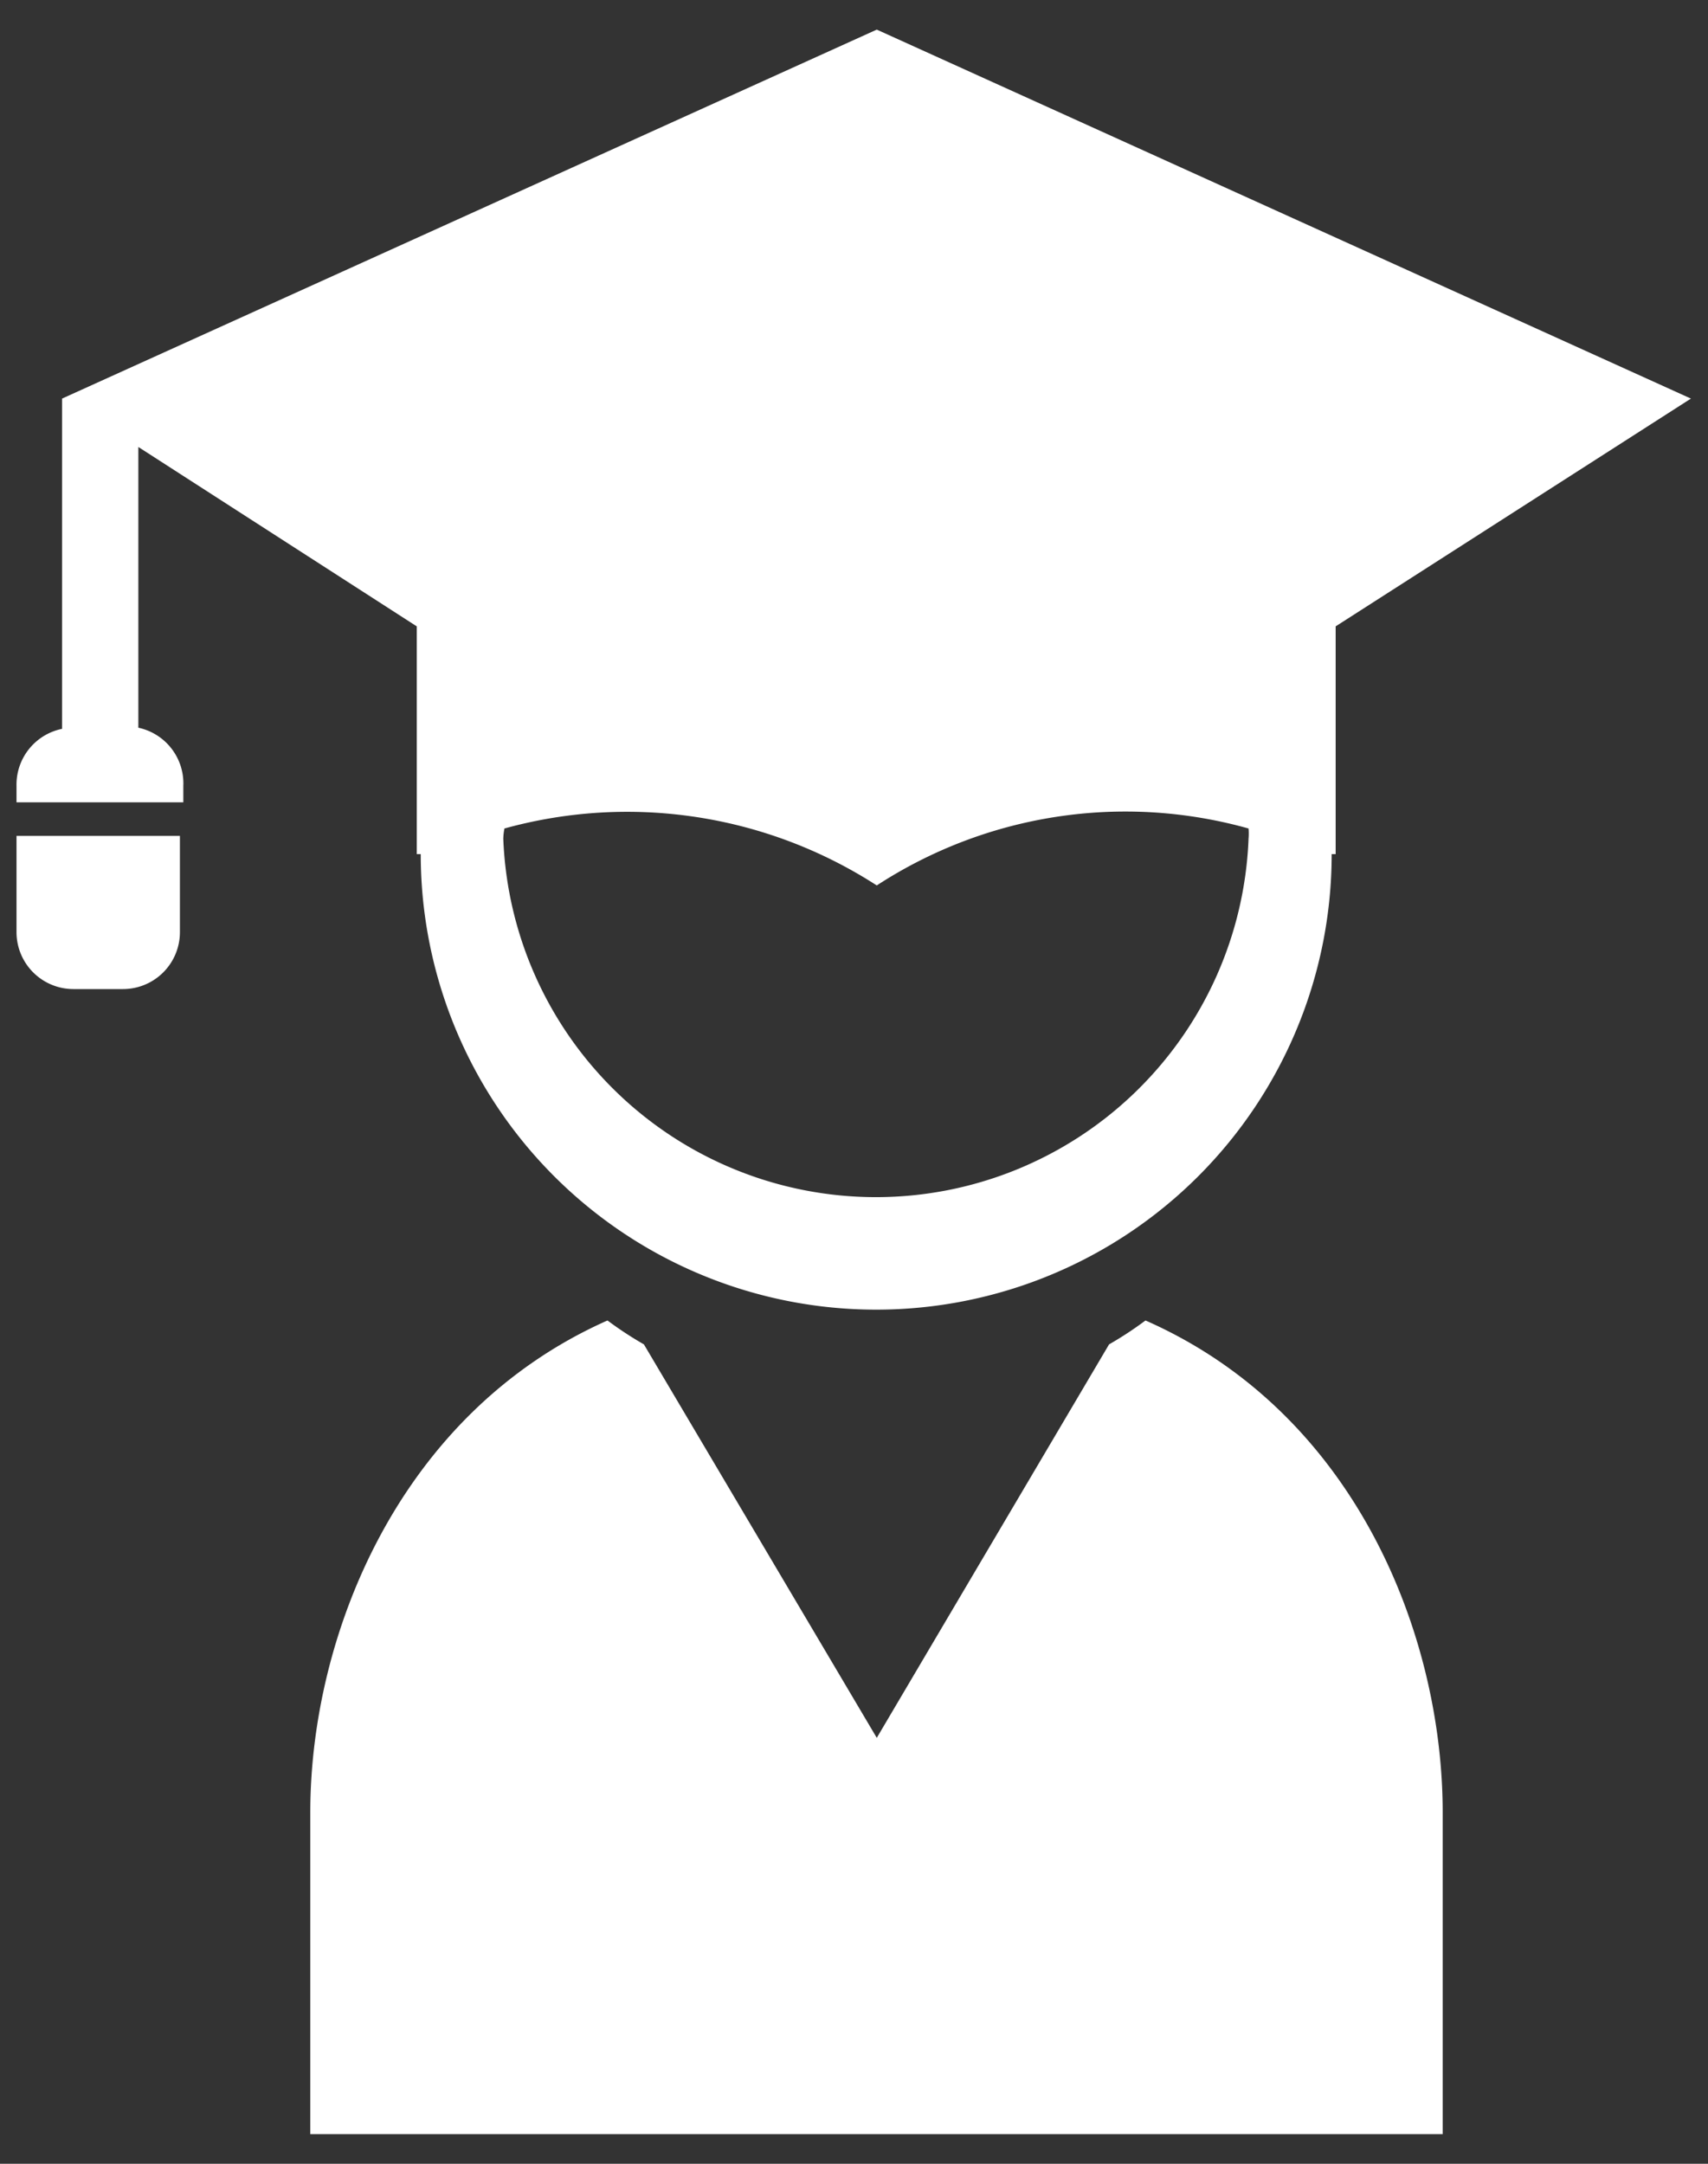
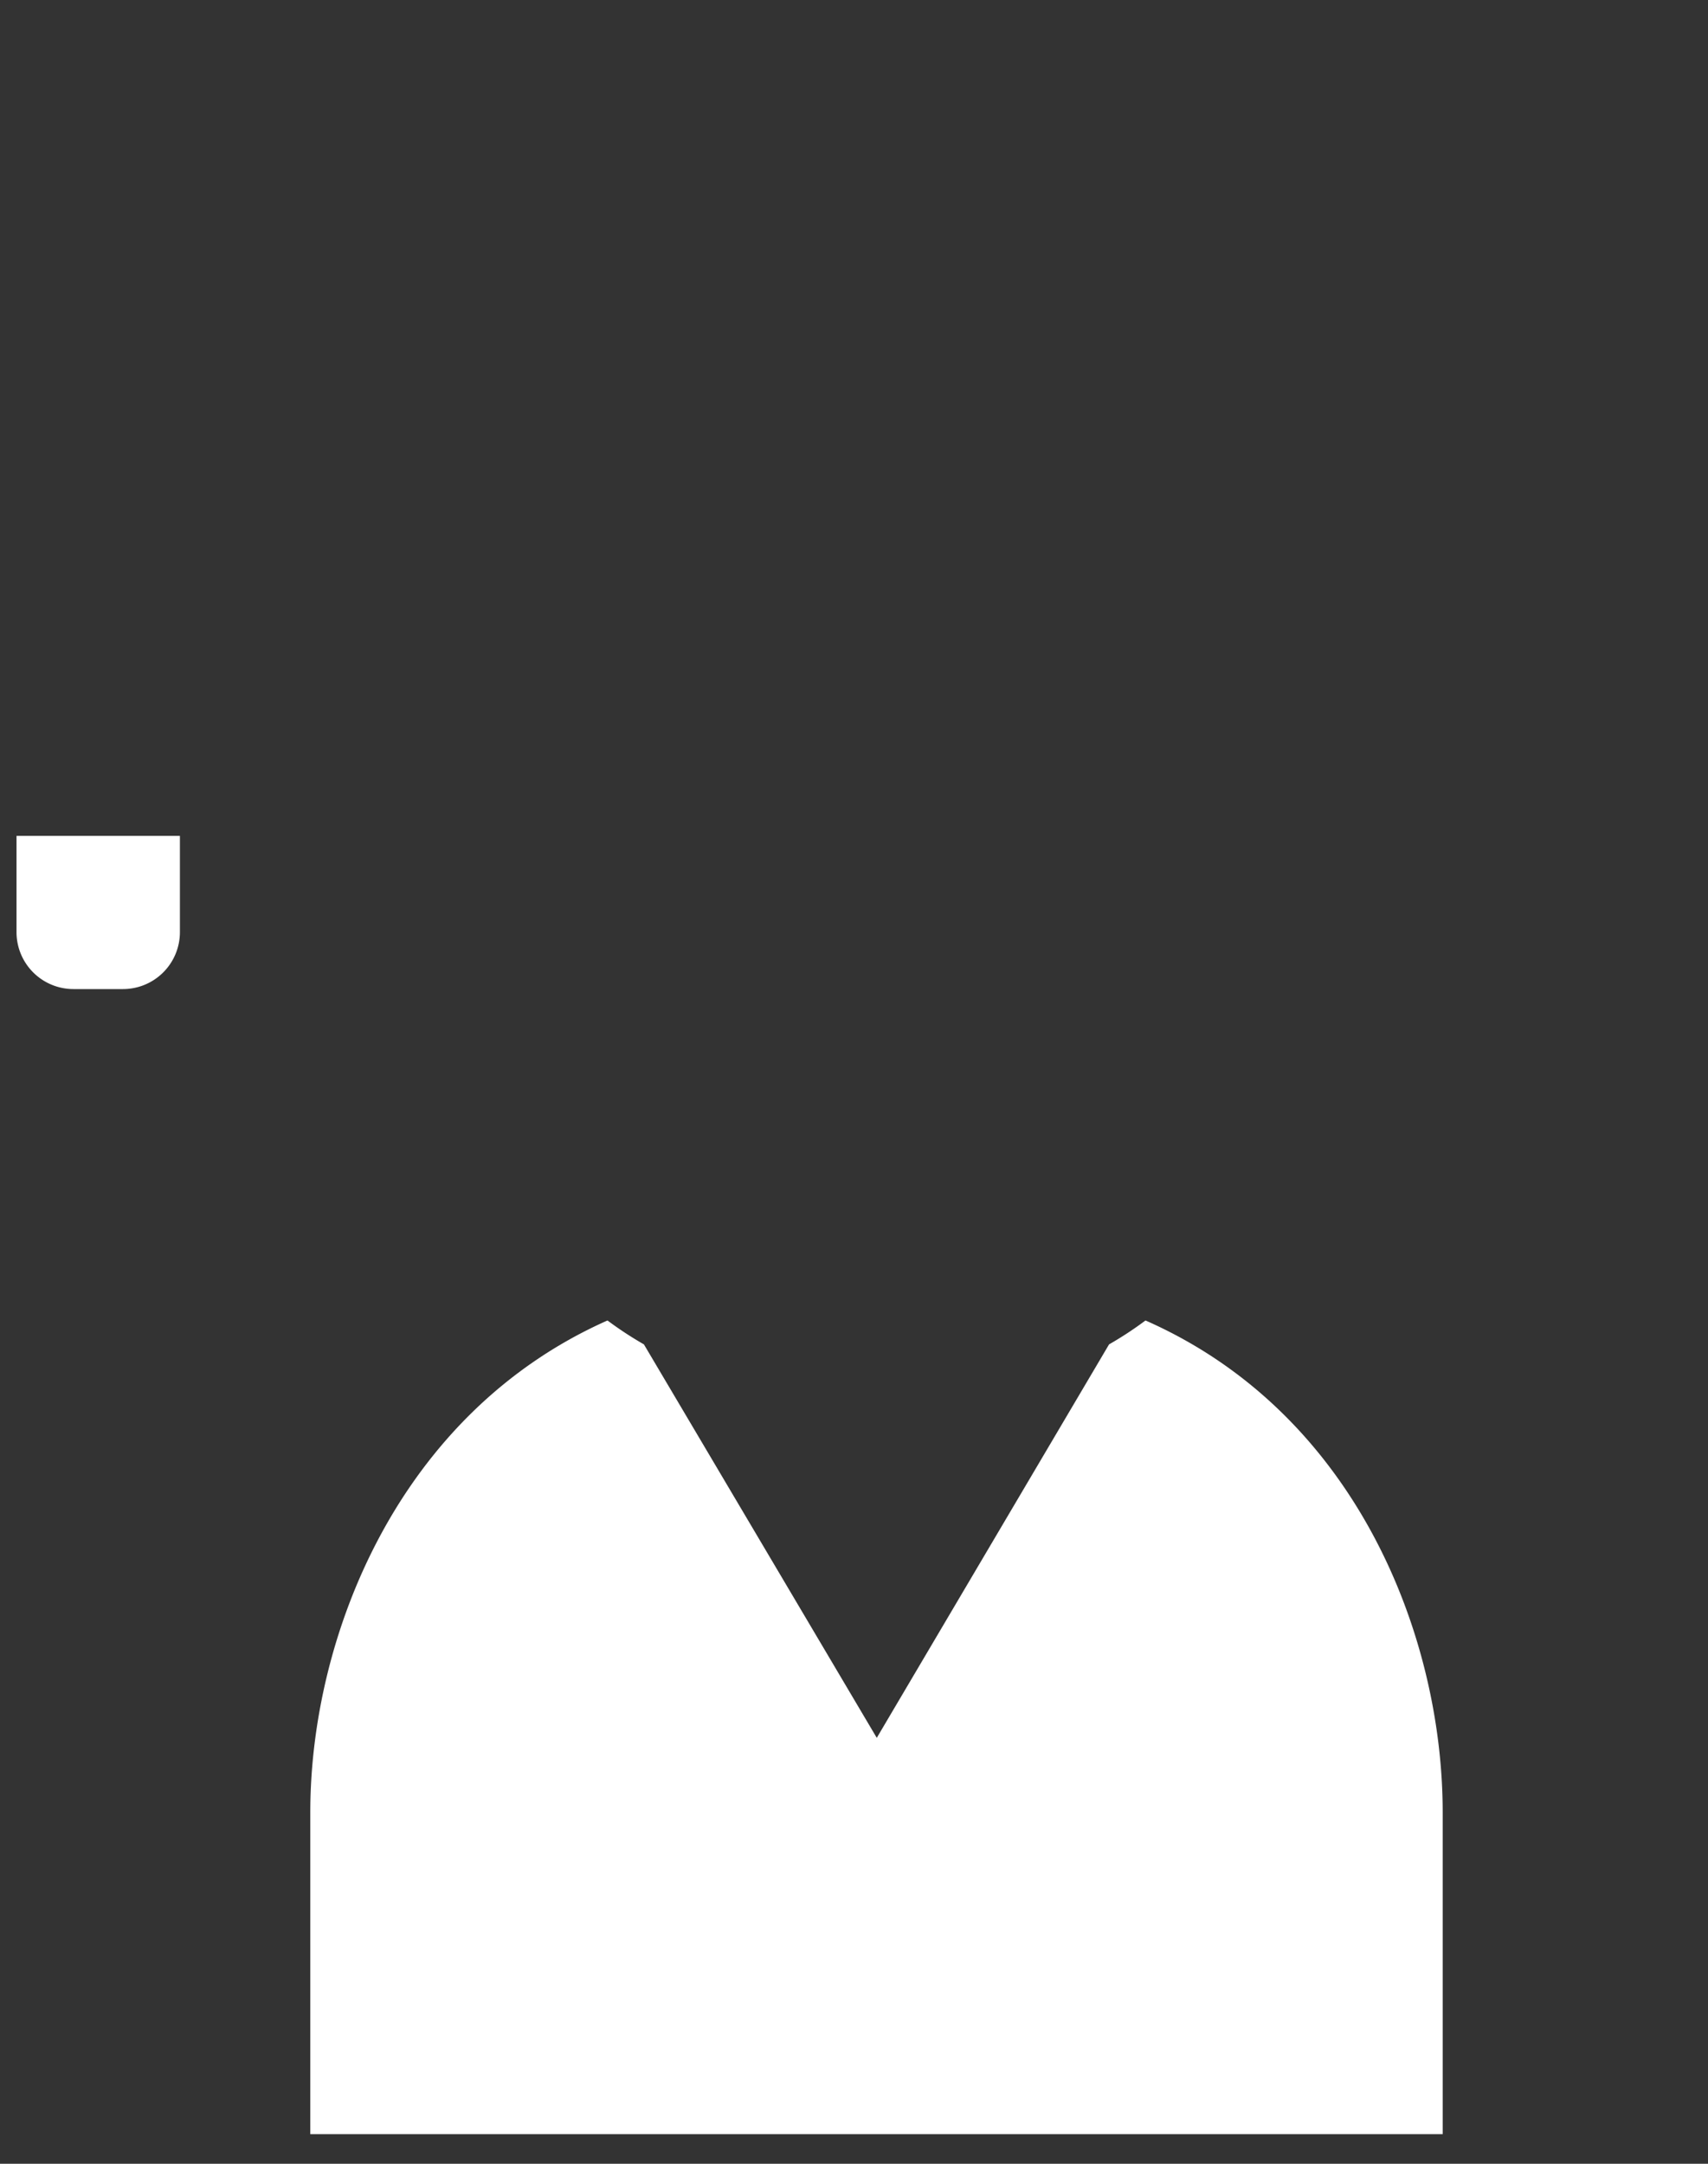
<svg xmlns="http://www.w3.org/2000/svg" width="30" height="38" viewBox="0 0 30 38">
  <rect x="0" y="0" width="30" height="38" fill="#333333" stroke="none" />
  <defs>
    <style>.cls-1{fill:#fff;}.cls-2{fill:none;}</style>
  </defs>
  <g id="レイヤー_2" data-name="レイヤー 2">
    <g id="text">
-       <path class="cls-1" d="M2.43,12.78V7.85L7.32,11v4l.07,0a8,8,0,0,0,16,0l.07,0V11l6.24-4L15.4.52,1.09,7v5.8a1,1,0,0,0-.8,1v.29H3.22v-.29A1,1,0,0,0,2.43,12.78Zm6.43,1.77a8.08,8.08,0,0,1,6.54,1,8,8,0,0,1,6.53-1,1.09,1.09,0,0,1,0,.18,6.55,6.55,0,0,1-13.09,0A1.09,1.09,0,0,1,8.86,14.55Z" />
      <path class="cls-1" d="M.29,16.37a1,1,0,0,0,1,1h.87a1,1,0,0,0,1-1V14.68H.29Z" />
      <path class="cls-1" d="M20.12,23.19a6.31,6.31,0,0,1-.64.42L15.4,30.52l-4.09-6.91a6.31,6.31,0,0,1-.64-.42C7,24.82,5.45,28.73,5.45,31.83v5.65H25.34V31.83C25.34,28.73,23.82,24.82,20.12,23.19Z" />
-       <rect class="cls-2" width="30" height="38" />
    </g>
  </g>
</svg>